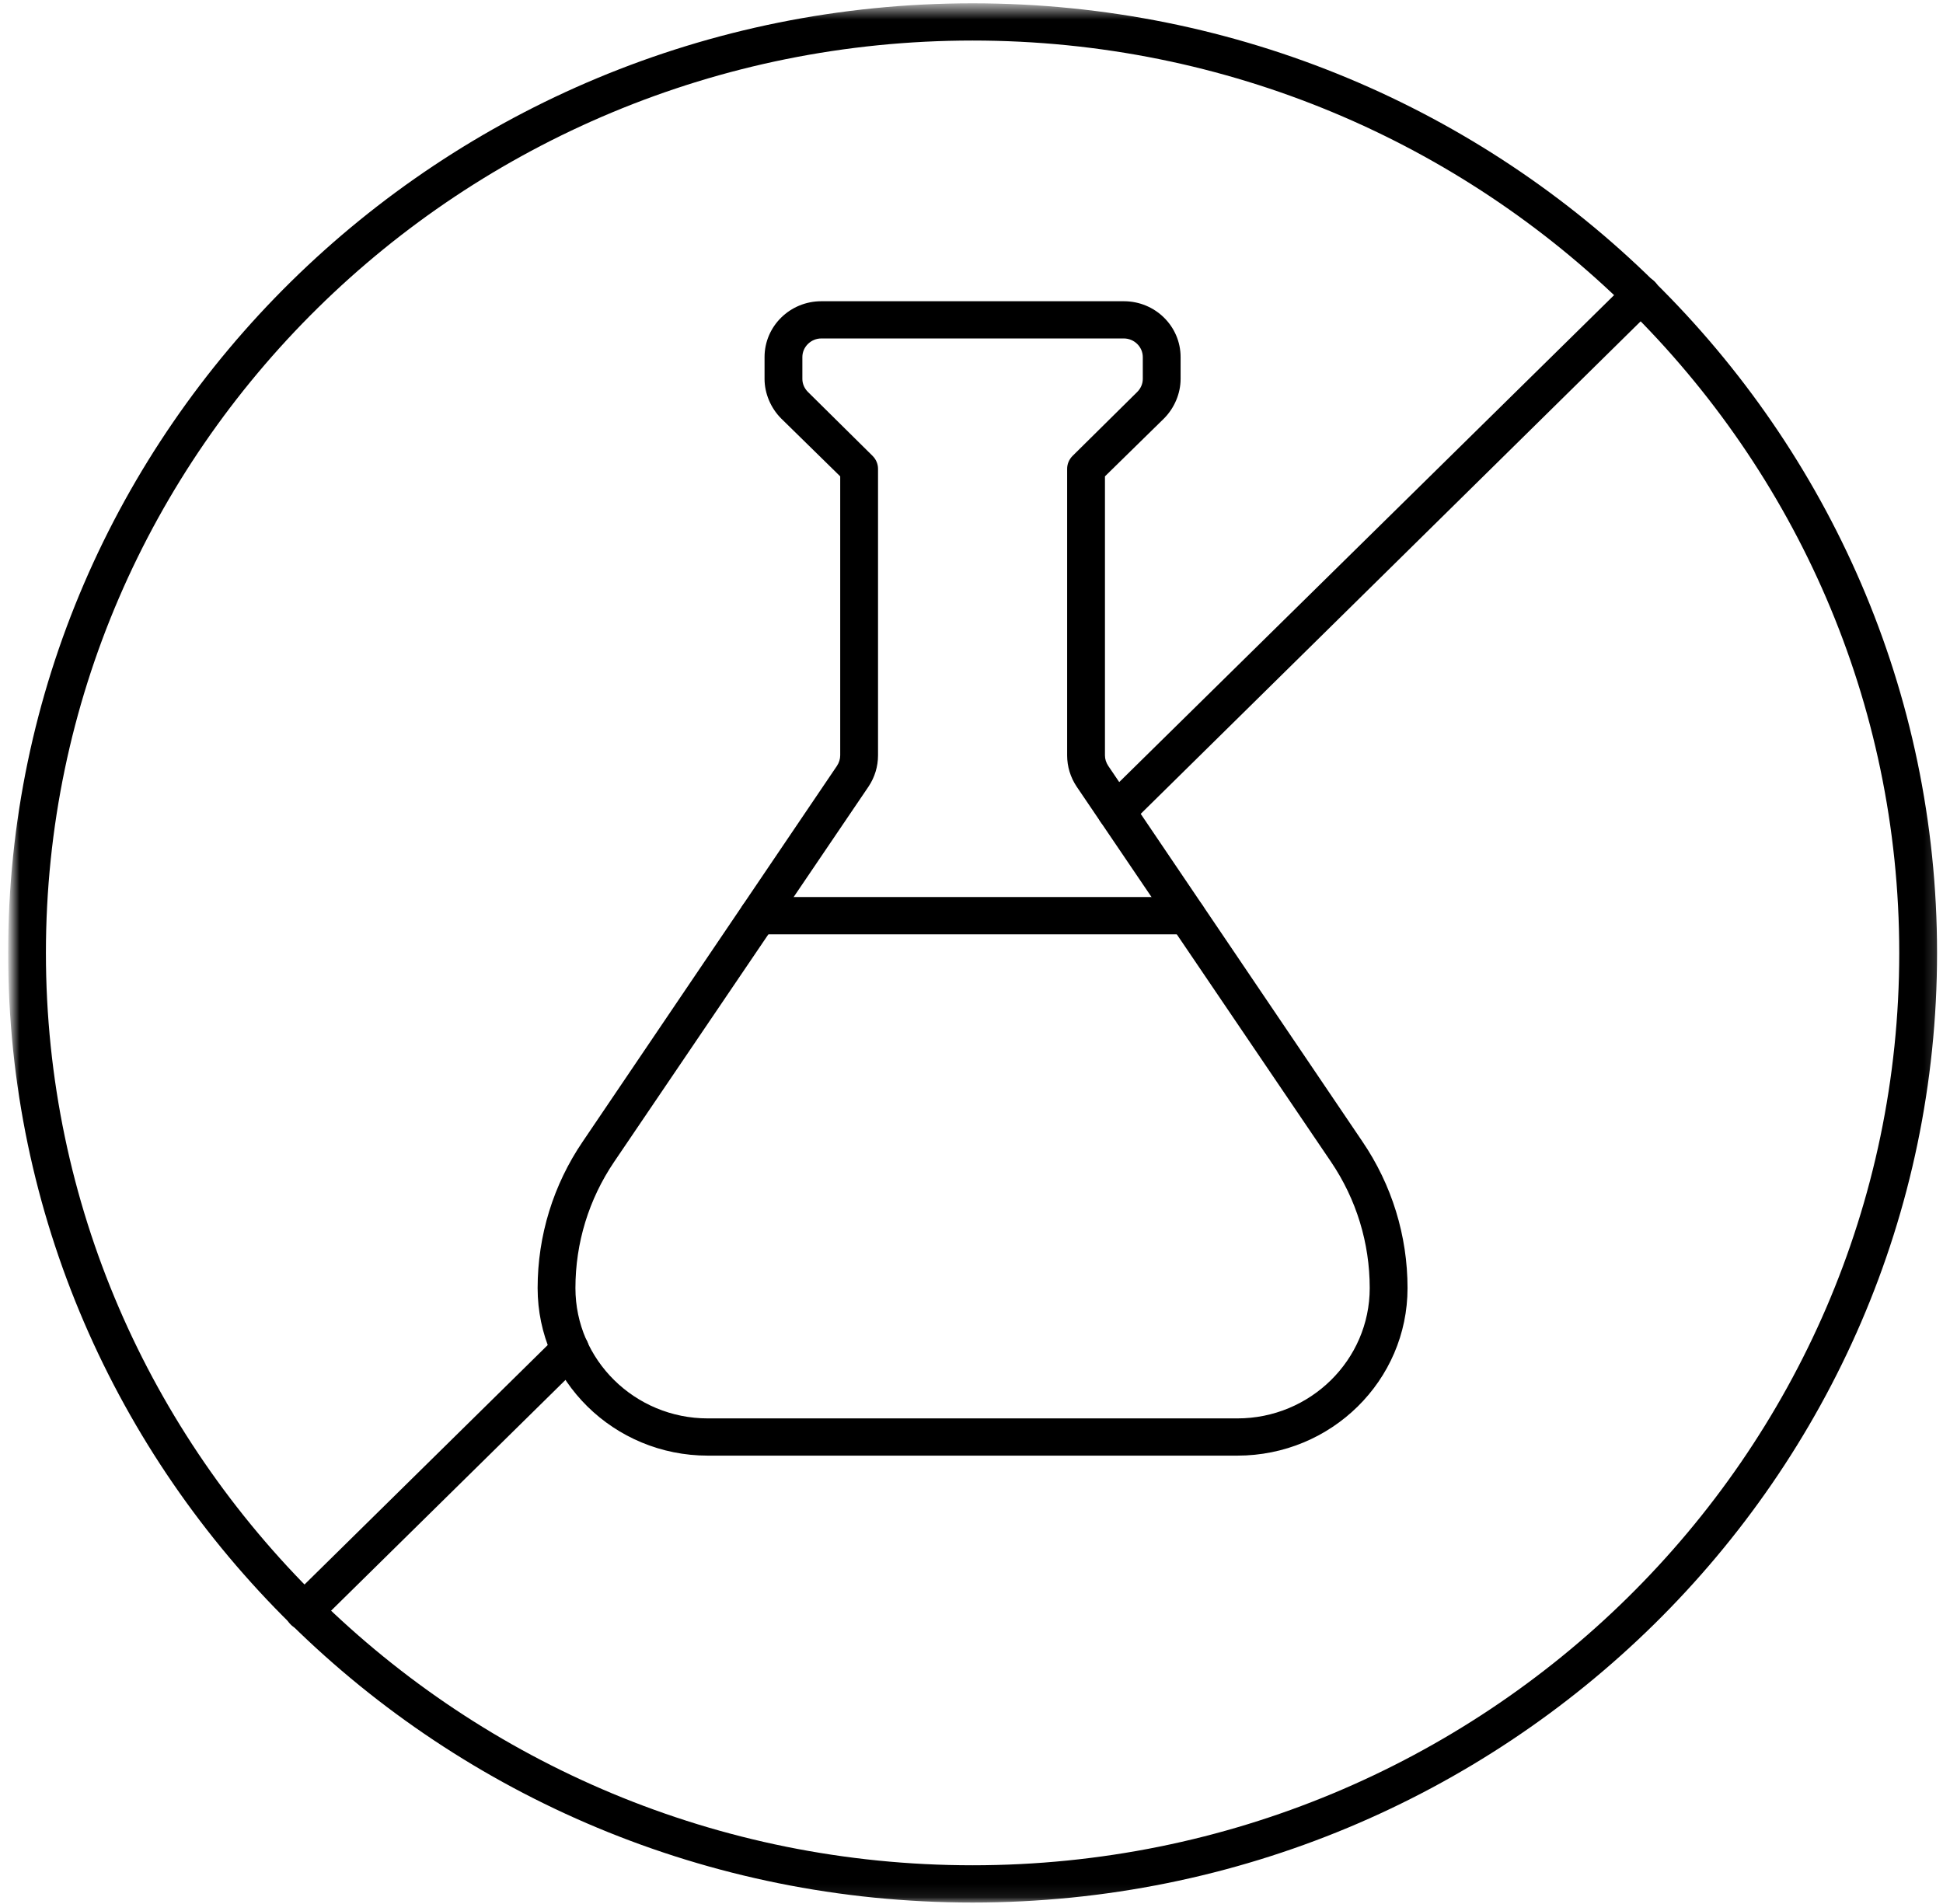
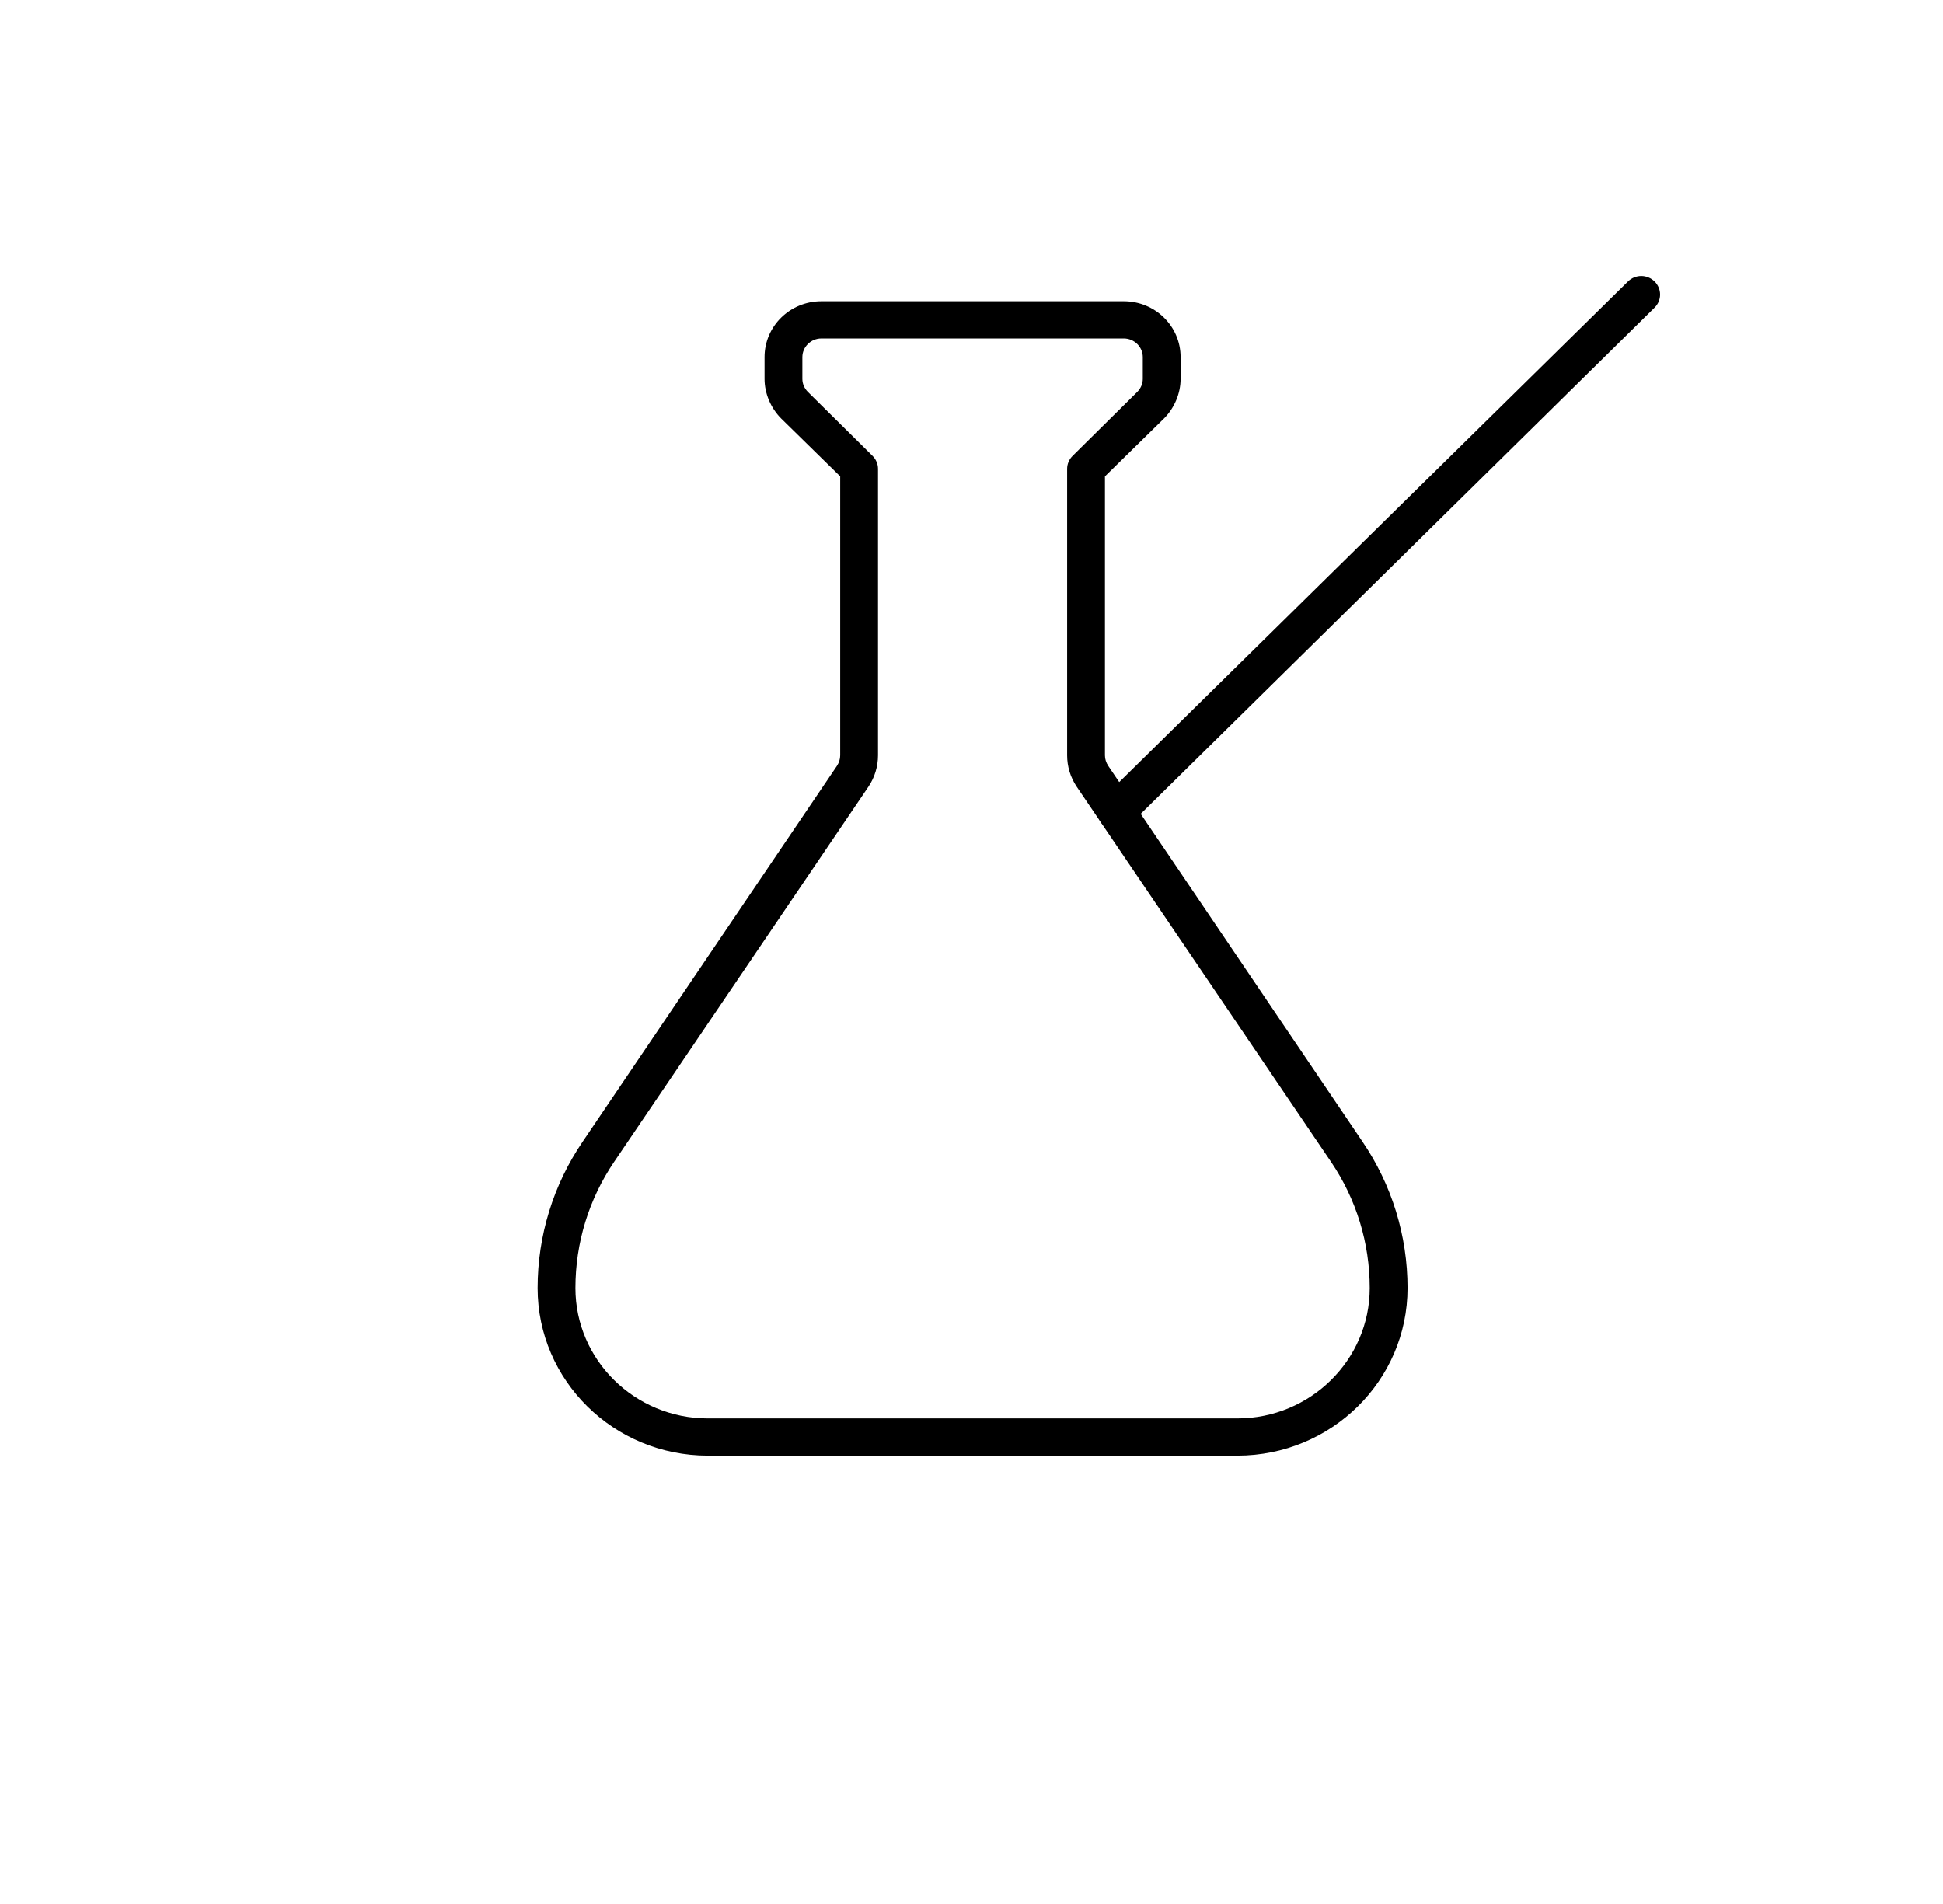
<svg xmlns="http://www.w3.org/2000/svg" width="149" height="146" viewBox="0 0 149 146" fill="none">
  <mask id="mask0_27_904" style="mask-type:luminance" maskUnits="userSpaceOnUse" x="0" y="0" width="149" height="146">
-     <path d="M0.911 0.539H148.833V145.914H0.911V0.539Z" fill="white" />
-   </mask>
+     </mask>
  <g mask="url(#mask0_27_904)">
-     <path d="M74.583 3.109C35.404 3.109 3.521 34.503 3.521 73.081C3.521 111.659 35.404 143.05 74.583 143.05C113.762 143.05 145.645 111.659 145.645 73.081C145.645 34.503 113.762 3.109 74.583 3.109ZM74.583 145.908C33.794 145.908 0.622 113.241 0.622 73.081C0.622 32.918 33.794 0.254 74.583 0.254C115.372 0.254 148.544 32.918 148.544 73.081C148.544 113.241 115.372 145.908 74.583 145.908Z" fill="black" />
-   </g>
-   <path d="M23.304 125.001C22.942 125.001 22.556 124.868 22.285 124.577C21.719 124.02 21.719 123.125 22.285 122.567L42.7 102.466C43.266 101.908 44.175 101.908 44.741 102.466C45.307 103.023 45.307 103.915 44.741 104.472L24.323 124.577C24.052 124.868 23.666 125.001 23.304 125.001Z" fill="black" />
+     </g>
  <path d="M85.595 63.665C85.234 63.665 84.869 63.507 84.577 63.241C84.01 62.684 84.01 61.767 84.577 61.21L124.843 21.585C125.409 21.025 126.315 21.025 126.881 21.585C127.447 22.143 127.447 23.035 126.881 23.592L86.639 63.241C86.344 63.507 85.982 63.665 85.595 63.665Z" fill="black" />
  <path d="M62.983 25.957C62.187 25.957 61.53 26.605 61.53 27.385V29.06C61.53 29.438 61.69 29.794 61.961 30.063L66.901 34.949C67.174 35.216 67.332 35.575 67.332 35.953V57.931C67.332 58.779 67.083 59.603 66.608 60.318L47.096 89.102C45.15 91.978 44.127 95.326 44.127 98.784C44.127 104.296 48.684 108.779 54.281 108.779H94.885C100.482 108.779 105.038 104.296 105.038 98.784C105.038 95.326 104.016 91.978 102.07 89.102L82.558 60.318C82.083 59.603 81.834 58.779 81.834 57.931V35.953C81.834 35.575 81.992 35.216 82.265 34.949L87.205 30.063C87.476 29.794 87.636 29.438 87.636 29.06V27.385C87.636 26.605 86.979 25.957 86.183 25.957H62.983ZM94.885 111.634H54.281C47.074 111.634 41.228 105.878 41.228 98.784C41.228 94.768 42.429 90.864 44.694 87.538L64.184 58.733C64.341 58.488 64.432 58.222 64.432 57.931V36.532L59.901 32.091C59.105 31.289 58.63 30.175 58.63 29.06V27.385C58.63 25.019 60.58 23.102 62.983 23.102H86.183C88.586 23.102 90.535 25.019 90.535 27.385V29.06C90.535 30.175 90.061 31.289 89.265 32.091L84.734 36.532V57.931C84.734 58.222 84.825 58.488 84.985 58.733L104.472 87.538C106.736 90.864 107.938 94.768 107.938 98.784C107.938 105.878 102.092 111.634 94.885 111.634Z" fill="black" />
-   <path d="M91.01 71.654H58.156C57.363 71.654 56.706 71.007 56.706 70.223C56.706 69.443 57.363 68.796 58.156 68.796H91.01C91.803 68.796 92.46 69.443 92.46 70.223C92.46 71.007 91.803 71.654 91.01 71.654Z" fill="black" />
</svg>